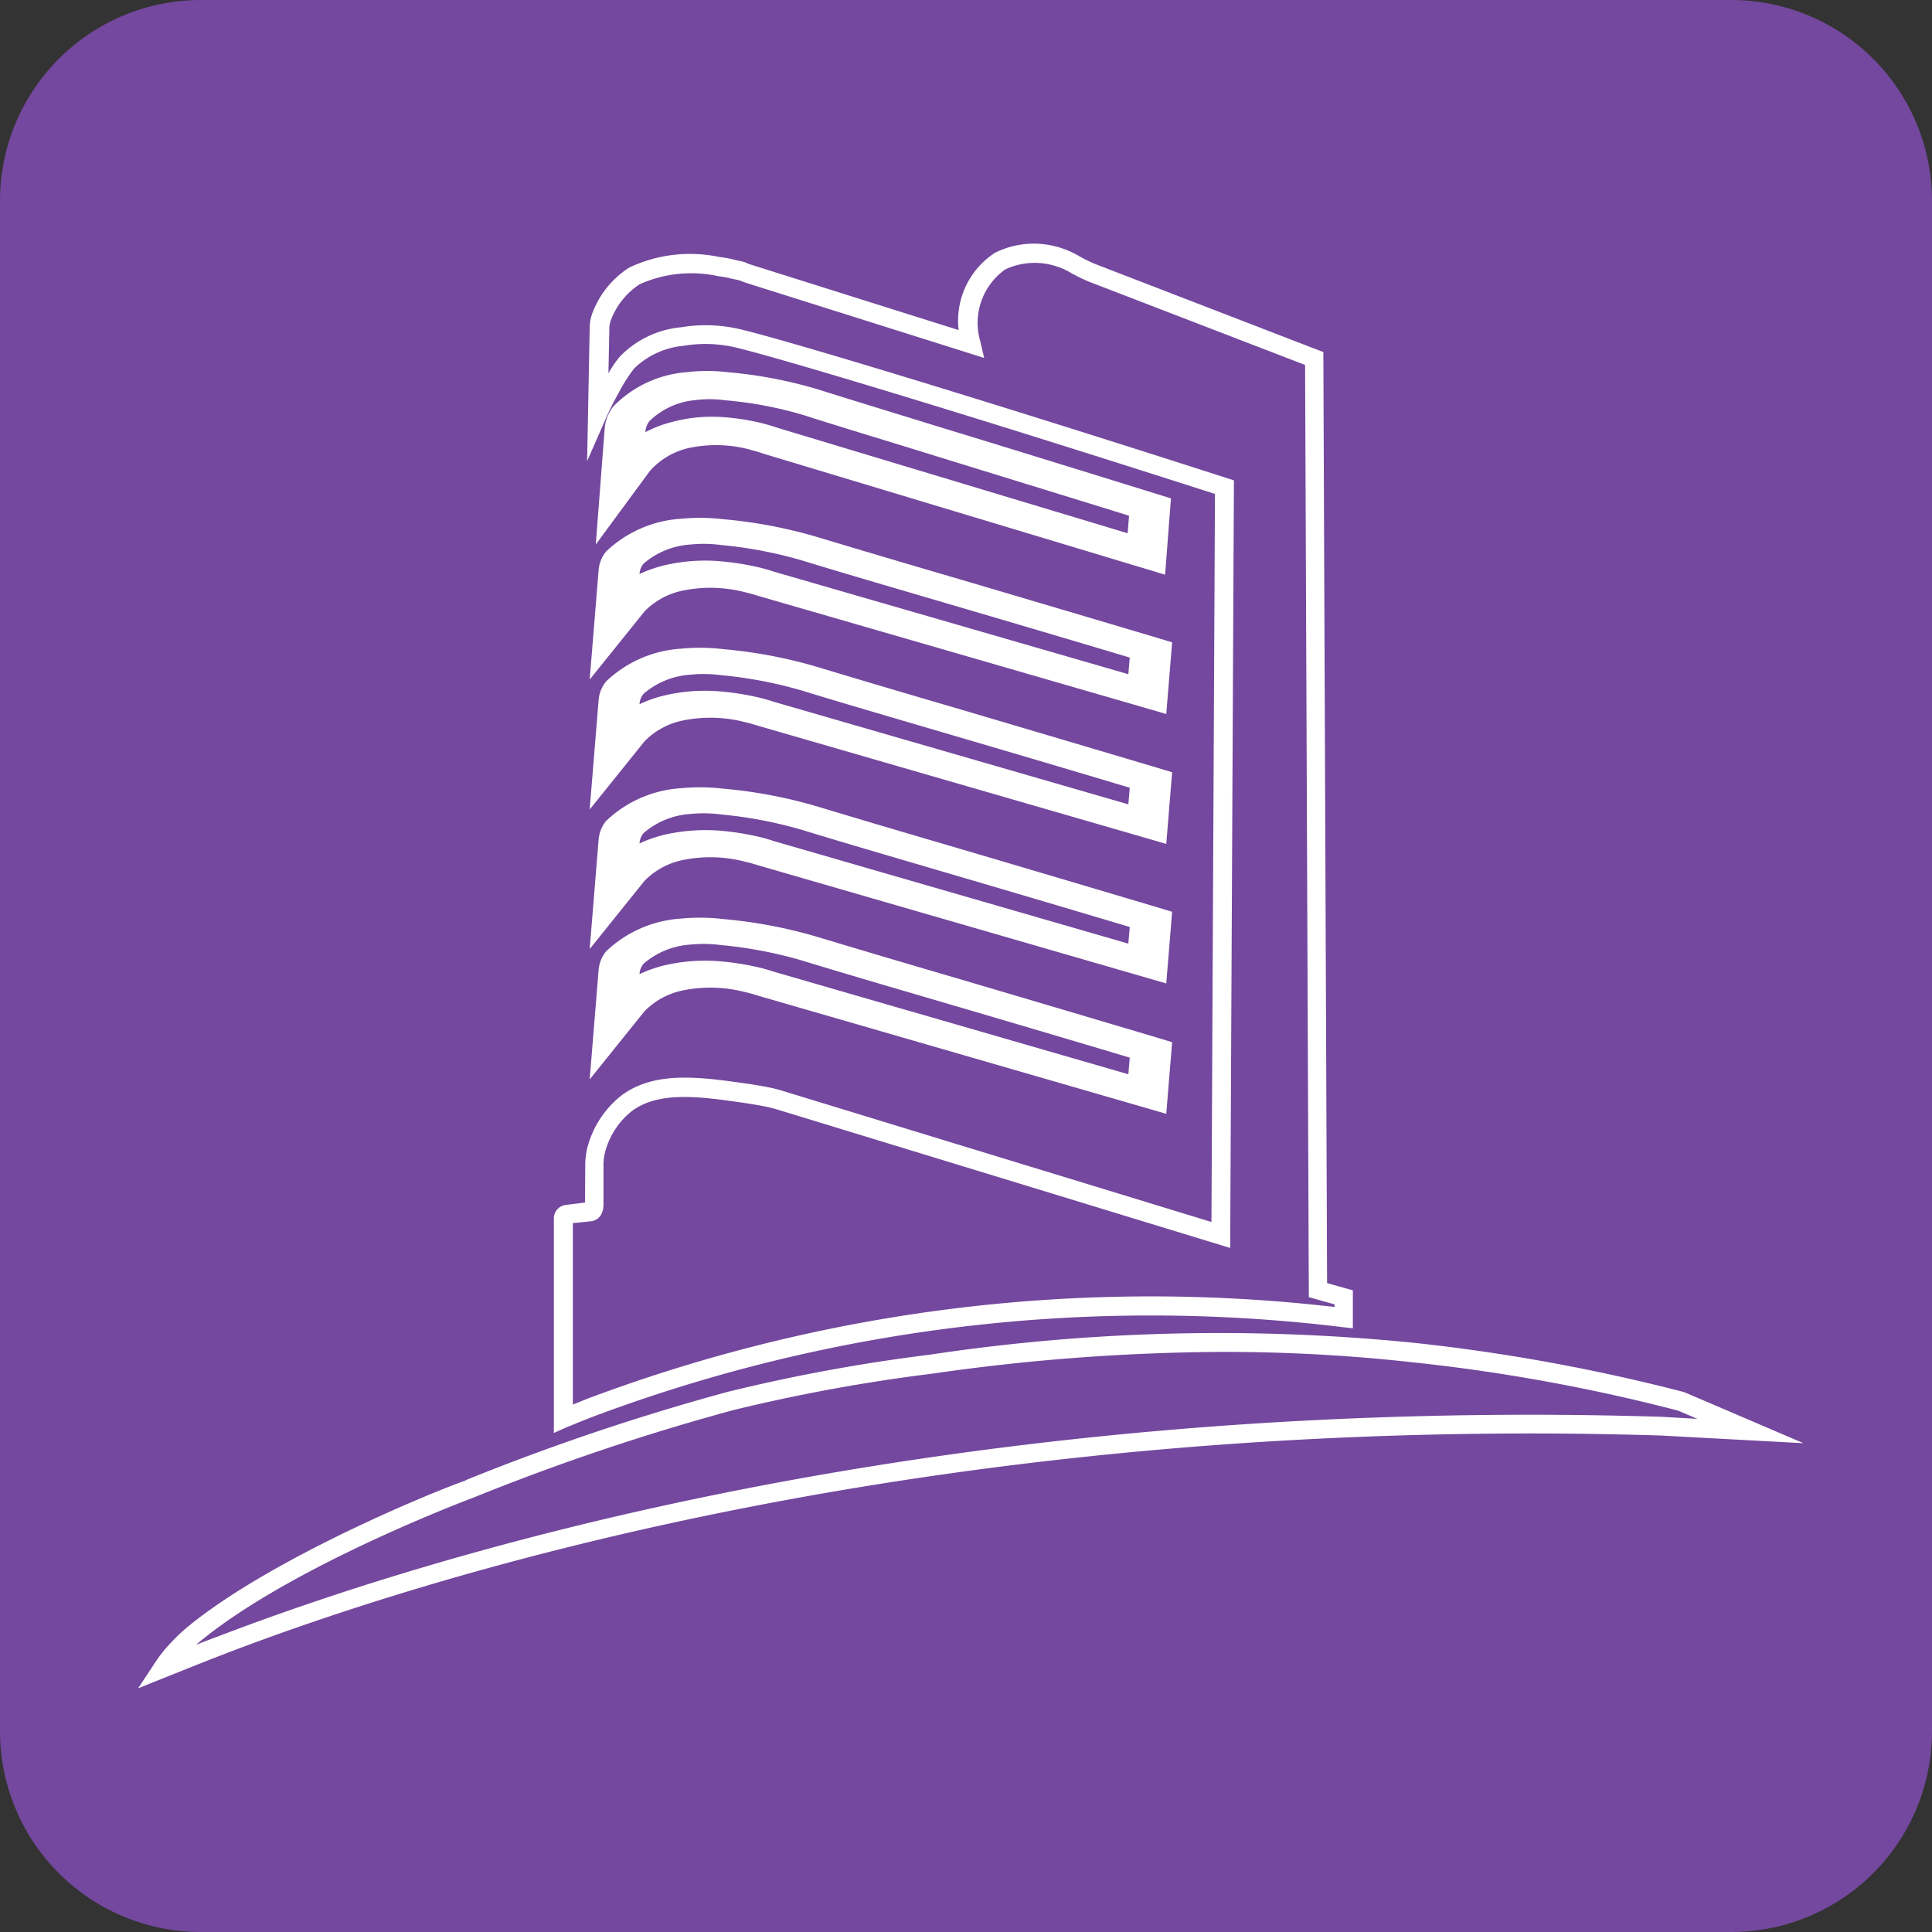
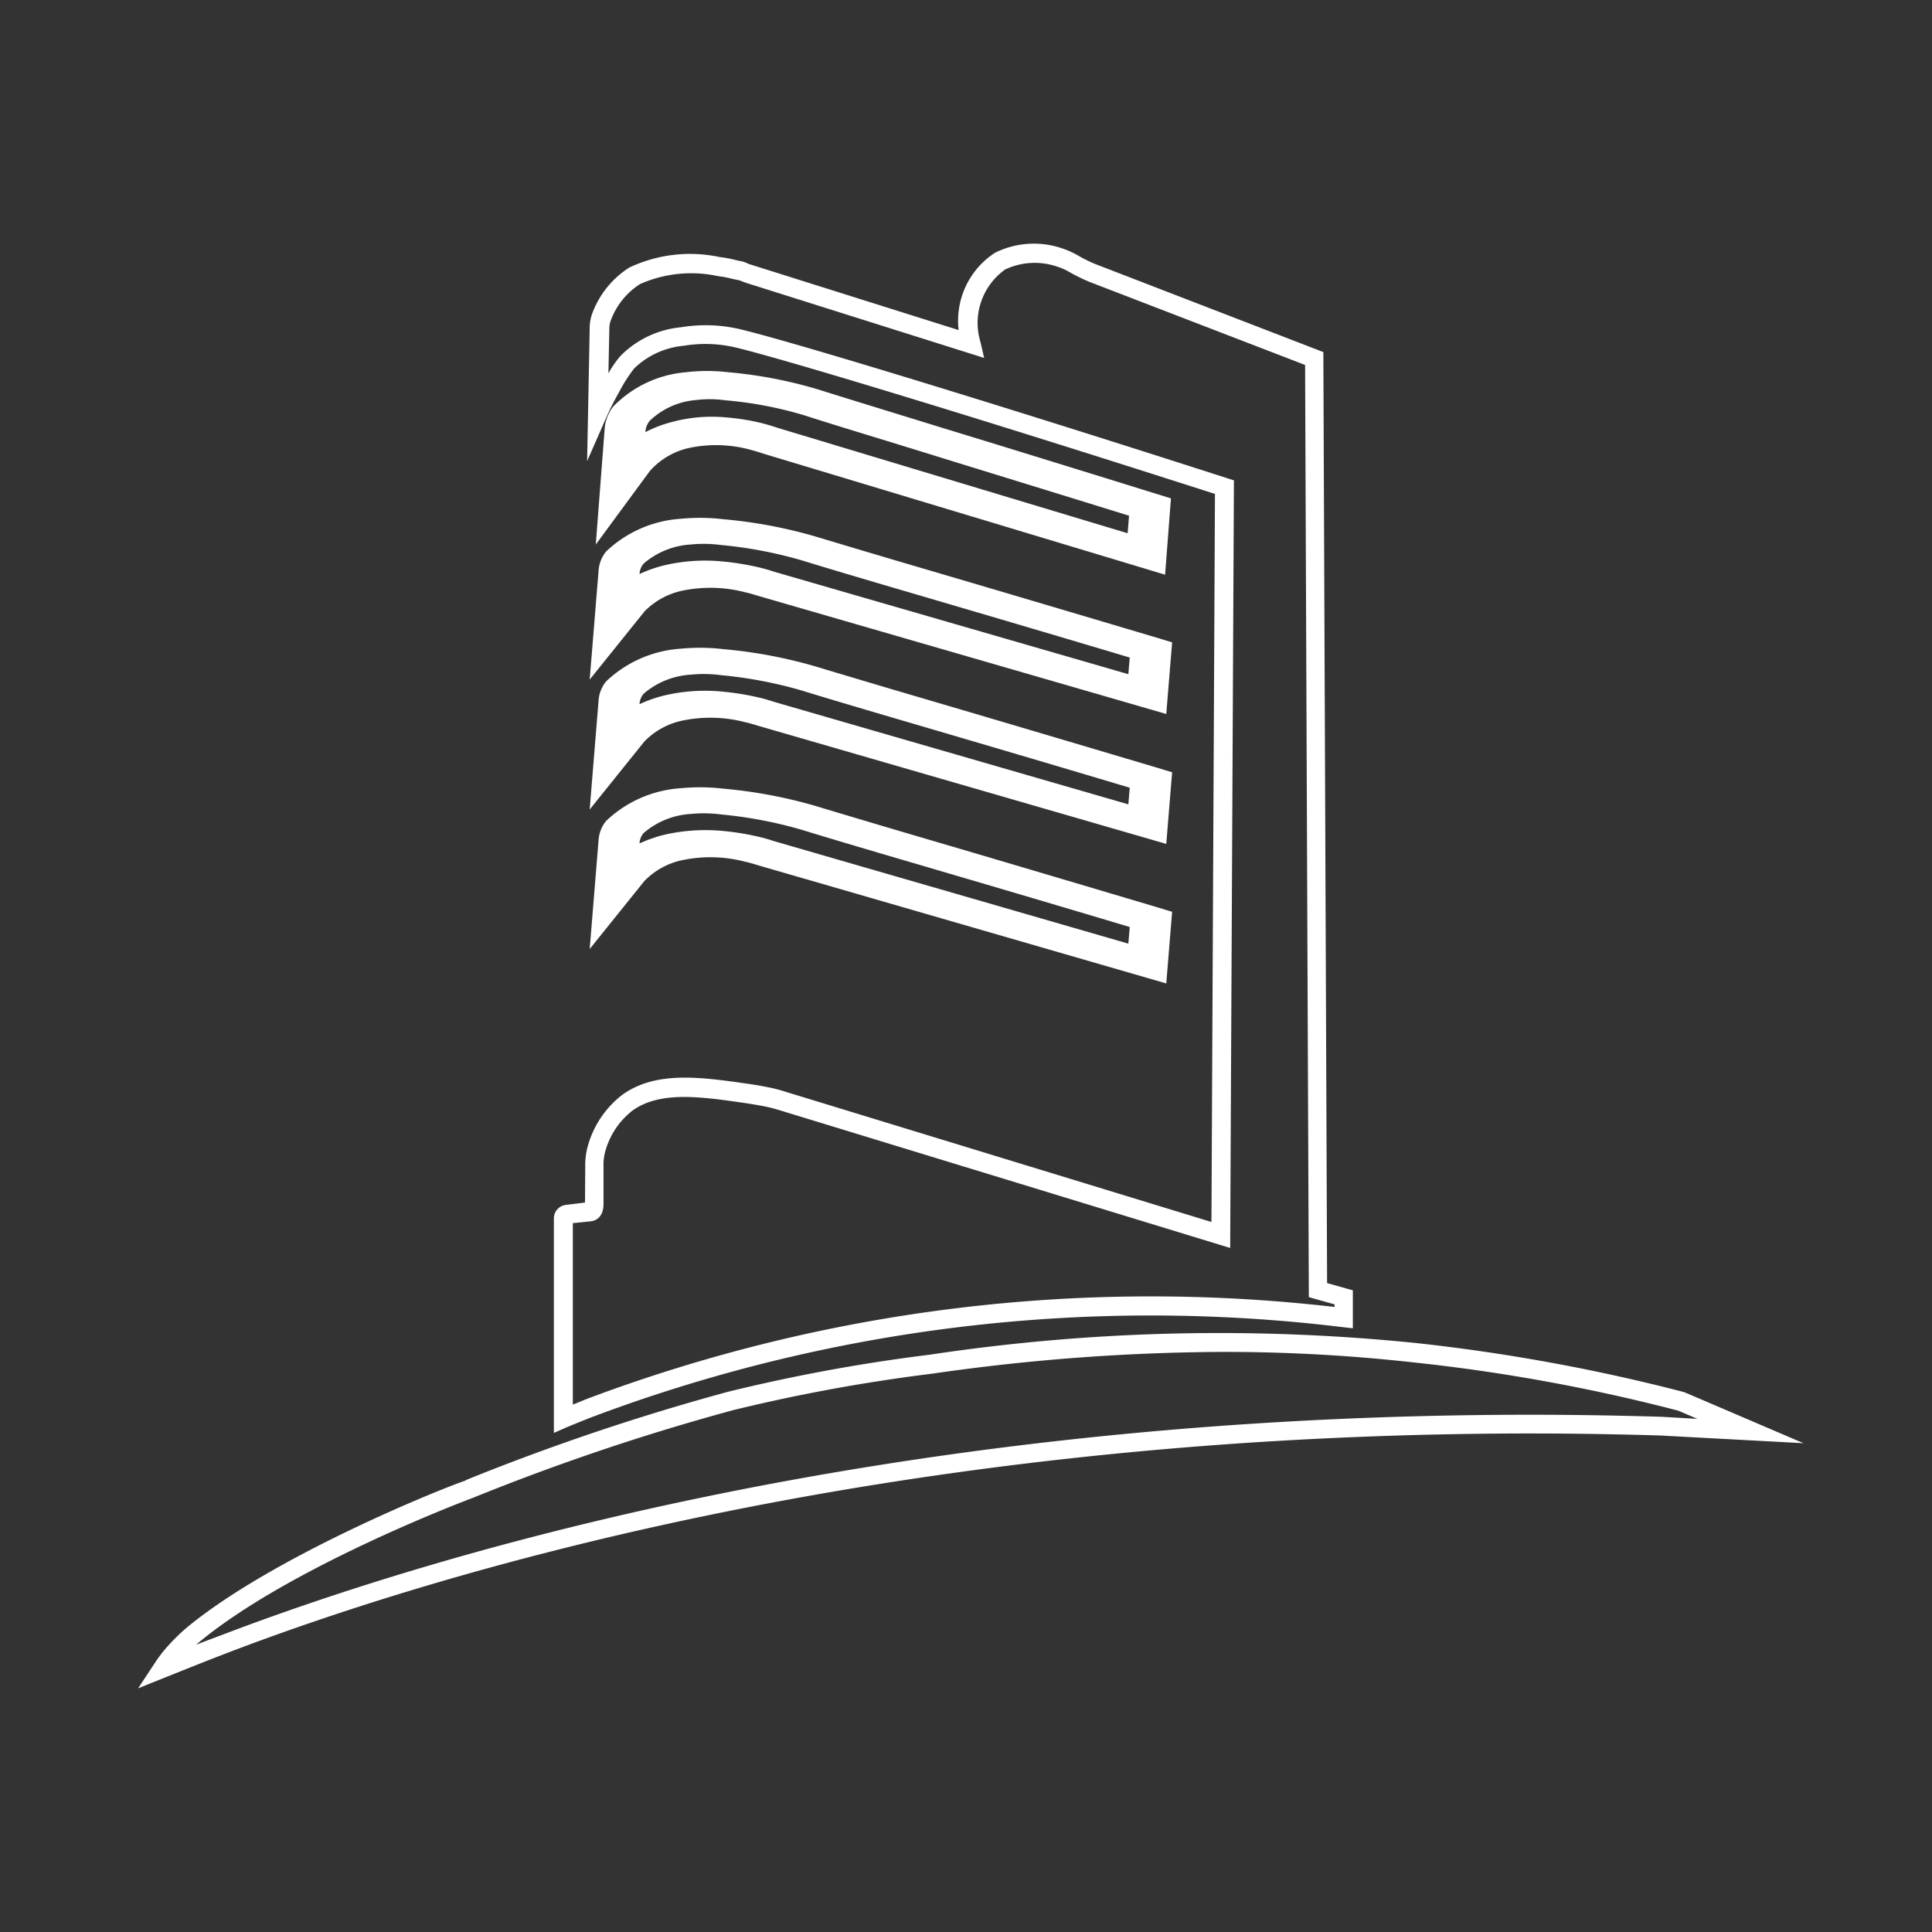
<svg xmlns="http://www.w3.org/2000/svg" width="82.53" height="82.53" viewBox="0 0 82.53 82.53">
  <rect x="0" y="0" width="82.53" height="82.53" fill="#333333" stroke="none" />
  <g id="Group_26" data-name="Group 26" transform="translate(-429.78 -172.31)">
-     <path id="Path_59" data-name="Path 59" d="M429.78,246.26V180.89a8.578,8.578,0,0,1,8.58-8.58h65.37a8.578,8.578,0,0,1,8.58,8.58v65.37a8.578,8.578,0,0,1-8.58,8.58H438.36A8.578,8.578,0,0,1,429.78,246.26Z" fill="#74489e" />
    <g id="Group_25" data-name="Group 25">
      <g id="Group_24" data-name="Group 24">
        <path id="Path_60" data-name="Path 60" d="M455.23,195.57l.38-4.95a1.747,1.747,0,0,1,.38-.96,4.913,4.913,0,0,1,3.1-1.45,7.6,7.6,0,0,1,1.79,0,19.162,19.162,0,0,1,3.96.77c.94.3,2.68.83,5.04,1.56,2.49.76,5.67,1.74,9.34,2.88l.58.18-.25,3.26-17.19-5.18c-.17-.06-.35-.11-.57-.17a5.55,5.55,0,0,0-2.64-.05,3.156,3.156,0,0,0-1.61.97Zm5.57-5.43a9.8,9.8,0,0,1,1.46.23c.32.08.57.16.75.22l14.94,4.5.06-.75c-3.42-1.06-6.39-1.97-8.74-2.7-2.37-.73-4.12-1.26-5.07-1.57a16.553,16.553,0,0,0-3.43-.66,4.8,4.8,0,0,0-1.27-.01,3.224,3.224,0,0,0-1.97.89.83.83,0,0,0-.18.47v.01a5.2,5.2,0,0,1,1.12-.43A6.574,6.574,0,0,1,460.8,190.14Z" fill="#fff" />
        <path id="Path_61" data-name="Path 61" d="M454.97,201.34l.38-4.66a1.437,1.437,0,0,1,.32-.81,5.106,5.106,0,0,1,3.2-1.4,8.515,8.515,0,0,1,1.81.02,20.488,20.488,0,0,1,4.01.76c.96.29,2.73.82,5.15,1.53,2.52.74,5.72,1.69,9.42,2.79l.59.18-.25,3.06-17.41-5.04c-.17-.05-.35-.11-.58-.16a5.877,5.877,0,0,0-2.67-.07,3.179,3.179,0,0,0-1.63.89Zm5.63-5.05a11.588,11.588,0,0,1,1.48.23,7.372,7.372,0,0,1,.76.21l15.14,4.38.06-.71c-3.44-1.03-6.44-1.91-8.82-2.61-2.43-.71-4.21-1.24-5.18-1.54a18.507,18.507,0,0,0-3.47-.66,5.626,5.626,0,0,0-1.29-.02,3.4,3.4,0,0,0-2,.81.73.73,0,0,0-.18.43v.02a5.614,5.614,0,0,1,1.14-.39A7.6,7.6,0,0,1,460.6,196.29Z" fill="#fff" />
        <g id="Group_23" data-name="Group 23">
          <g id="Group_22" data-name="Group 22">
            <path id="Path_62" data-name="Path 62" d="M435.68,244.43l.72-1.09a5.66,5.66,0,0,1,.61-.78,8.219,8.219,0,0,1,.72-.7c3.66-3.04,10.85-5.94,11.95-6.31l-.01-.01a98.709,98.709,0,0,1,11.22-3.78,74.515,74.515,0,0,1,8.6-1.58,83.028,83.028,0,0,1,20.77-.5,79.664,79.664,0,0,1,11.47,2.1l5.09,2.18-6.13-.33c-2.35-.07-4.69-.1-6.96-.08-26.43.21-45.37,5.97-54.3,9.39h0c-1.19.46-2.13.84-2.53,1Zm46.33-14.37a89.116,89.116,0,0,0-12.41.93,74.176,74.176,0,0,0-8.51,1.56,97.933,97.933,0,0,0-11.1,3.74c-.11.04-7.82,2.93-11.74,6.2a.647.647,0,0,0-.09.08c.3-.12.62-.24.97-.37h0c8.99-3.44,28.03-9.24,54.59-9.45,2.28-.02,4.63.01,7,.08l1.57.09-.82-.35a77.039,77.039,0,0,0-11.29-2.06A73.153,73.153,0,0,0,482.01,230.06Z" fill="#fff" />
          </g>
        </g>
        <path id="Path_63" data-name="Path 63" d="M453.44,233.52v-9.16a.577.577,0,0,1,.52-.58l.81-.1.01-1.55a3.091,3.091,0,0,1,.15-1,4.163,4.163,0,0,1,1.43-2.05c1.44-1.04,3.36-.76,5.39-.47.42.06.78.13,1.06.19.16.04.32.08.47.13l18.25,5.58.15-31.1c-11.12-3.57-18.71-5.84-20.49-6.26a5.614,5.614,0,0,0-2.2-.07,3.492,3.492,0,0,0-2.12.97,6.535,6.535,0,0,0-.65,1.02,11.913,11.913,0,0,0-.54,1.07l-.82,1.87.11-5.68a1.834,1.834,0,0,1,.14-.71,3.95,3.95,0,0,1,1.55-1.88,6.063,6.063,0,0,1,3.86-.45,4.744,4.744,0,0,1,.69.13c.09.02.17.04.24.05a1.156,1.156,0,0,1,.28.1.412.412,0,0,0,.08.03l8.92,2.81a3.461,3.461,0,0,1,1.55-3.3,3.725,3.725,0,0,1,2.93-.17,3.6,3.6,0,0,1,.63.29,6.1,6.1,0,0,0,.73.36l9.74,3.76.16,39.77,1.1.31v1.62l-.45-.05a67.815,67.815,0,0,0-31.99,3.82c-.39.15-.78.31-1.17.47Zm.81-8.96v7.75c.21-.08.42-.17.62-.25a68.469,68.469,0,0,1,31.92-3.92v-.11l-1.1-.31-.16-39.82-9.24-3.56a7.9,7.9,0,0,1-.83-.41,2.378,2.378,0,0,0-.49-.22,2.96,2.96,0,0,0-2.25.11,2.8,2.8,0,0,0-1.06,3.09l.16.69-10.21-3.22c-.05-.02-.1-.04-.16-.06a.487.487,0,0,0-.11-.04c-.09-.02-.19-.04-.29-.06a3.537,3.537,0,0,0-.58-.11,5.392,5.392,0,0,0-3.36.34,3.14,3.14,0,0,0-1.22,1.5.983.983,0,0,0-.08.4l-.04,1.91a4.356,4.356,0,0,1,.51-.74,4.179,4.179,0,0,1,2.59-1.23,6.423,6.423,0,0,1,2.51.08c1.8.42,9.54,2.74,20.83,6.37l.28.09-.16,32.79-19.3-5.9c-.14-.04-.27-.08-.41-.11-.27-.06-.61-.12-1.01-.18-1.87-.27-3.63-.53-4.81.32a3.319,3.319,0,0,0-1.14,1.66,2.219,2.219,0,0,0-.1.73v1.6c0,.63-.41.73-.54.74Zm-.19.02Z" fill="#fff" />
        <path id="Path_64" data-name="Path 64" d="M454.97,206.89l.38-4.66a1.437,1.437,0,0,1,.32-.81,5.106,5.106,0,0,1,3.2-1.4,8.515,8.515,0,0,1,1.81.02,20.488,20.488,0,0,1,4.01.76c.96.29,2.73.82,5.15,1.53,2.52.74,5.72,1.69,9.42,2.79l.59.18-.25,3.06-17.41-5.04c-.17-.05-.35-.11-.58-.16a5.877,5.877,0,0,0-2.67-.07,3.179,3.179,0,0,0-1.63.89Zm5.63-5.04a11.588,11.588,0,0,1,1.48.23,7.372,7.372,0,0,1,.76.21l15.14,4.38.06-.71c-3.44-1.03-6.44-1.91-8.82-2.61-2.43-.71-4.21-1.24-5.18-1.54a18.507,18.507,0,0,0-3.47-.66,5.626,5.626,0,0,0-1.29-.02,3.4,3.4,0,0,0-2,.81.73.73,0,0,0-.18.43v.02a5.614,5.614,0,0,1,1.14-.39A7.6,7.6,0,0,1,460.6,201.85Z" fill="#fff" />
        <path id="Path_65" data-name="Path 65" d="M454.97,212.85l.38-4.66a1.437,1.437,0,0,1,.32-.81,5.106,5.106,0,0,1,3.2-1.4,8.515,8.515,0,0,1,1.81.02,20.488,20.488,0,0,1,4.01.76c.96.29,2.73.82,5.15,1.53,2.52.74,5.72,1.69,9.42,2.79l.59.18-.25,3.06-17.41-5.04c-.17-.05-.35-.11-.58-.16a5.877,5.877,0,0,0-2.67-.07,3.179,3.179,0,0,0-1.63.89Zm5.63-5.05a11.588,11.588,0,0,1,1.48.23,7.372,7.372,0,0,1,.76.21l15.14,4.38.06-.71c-3.44-1.03-6.44-1.91-8.82-2.61-2.43-.71-4.21-1.24-5.18-1.54a18.507,18.507,0,0,0-3.47-.66,5.626,5.626,0,0,0-1.29-.02,3.4,3.4,0,0,0-2,.81.73.73,0,0,0-.18.43v.02a5.614,5.614,0,0,1,1.14-.39A7.918,7.918,0,0,1,460.6,207.8Z" fill="#fff" />
-         <path id="Path_66" data-name="Path 66" d="M454.97,218.42l.38-4.66a1.437,1.437,0,0,1,.32-.81,5.106,5.106,0,0,1,3.2-1.4,8.515,8.515,0,0,1,1.81.02,20.488,20.488,0,0,1,4.01.76c.96.29,2.73.82,5.15,1.53,2.52.74,5.72,1.69,9.42,2.79l.59.18-.25,3.06-17.41-5.04c-.17-.05-.35-.11-.58-.16a5.877,5.877,0,0,0-2.67-.07,3.179,3.179,0,0,0-1.63.89Zm5.63-5.04a11.588,11.588,0,0,1,1.48.23,7.372,7.372,0,0,1,.76.21l15.14,4.38.06-.71c-3.44-1.03-6.44-1.91-8.82-2.61-2.43-.71-4.21-1.24-5.18-1.54a18.507,18.507,0,0,0-3.47-.66,5.626,5.626,0,0,0-1.29-.02,3.4,3.4,0,0,0-2,.81.73.73,0,0,0-.18.43v.02a5.614,5.614,0,0,1,1.14-.39A7.6,7.6,0,0,1,460.6,213.38Z" fill="#fff" />
      </g>
    </g>
  </g>
</svg>